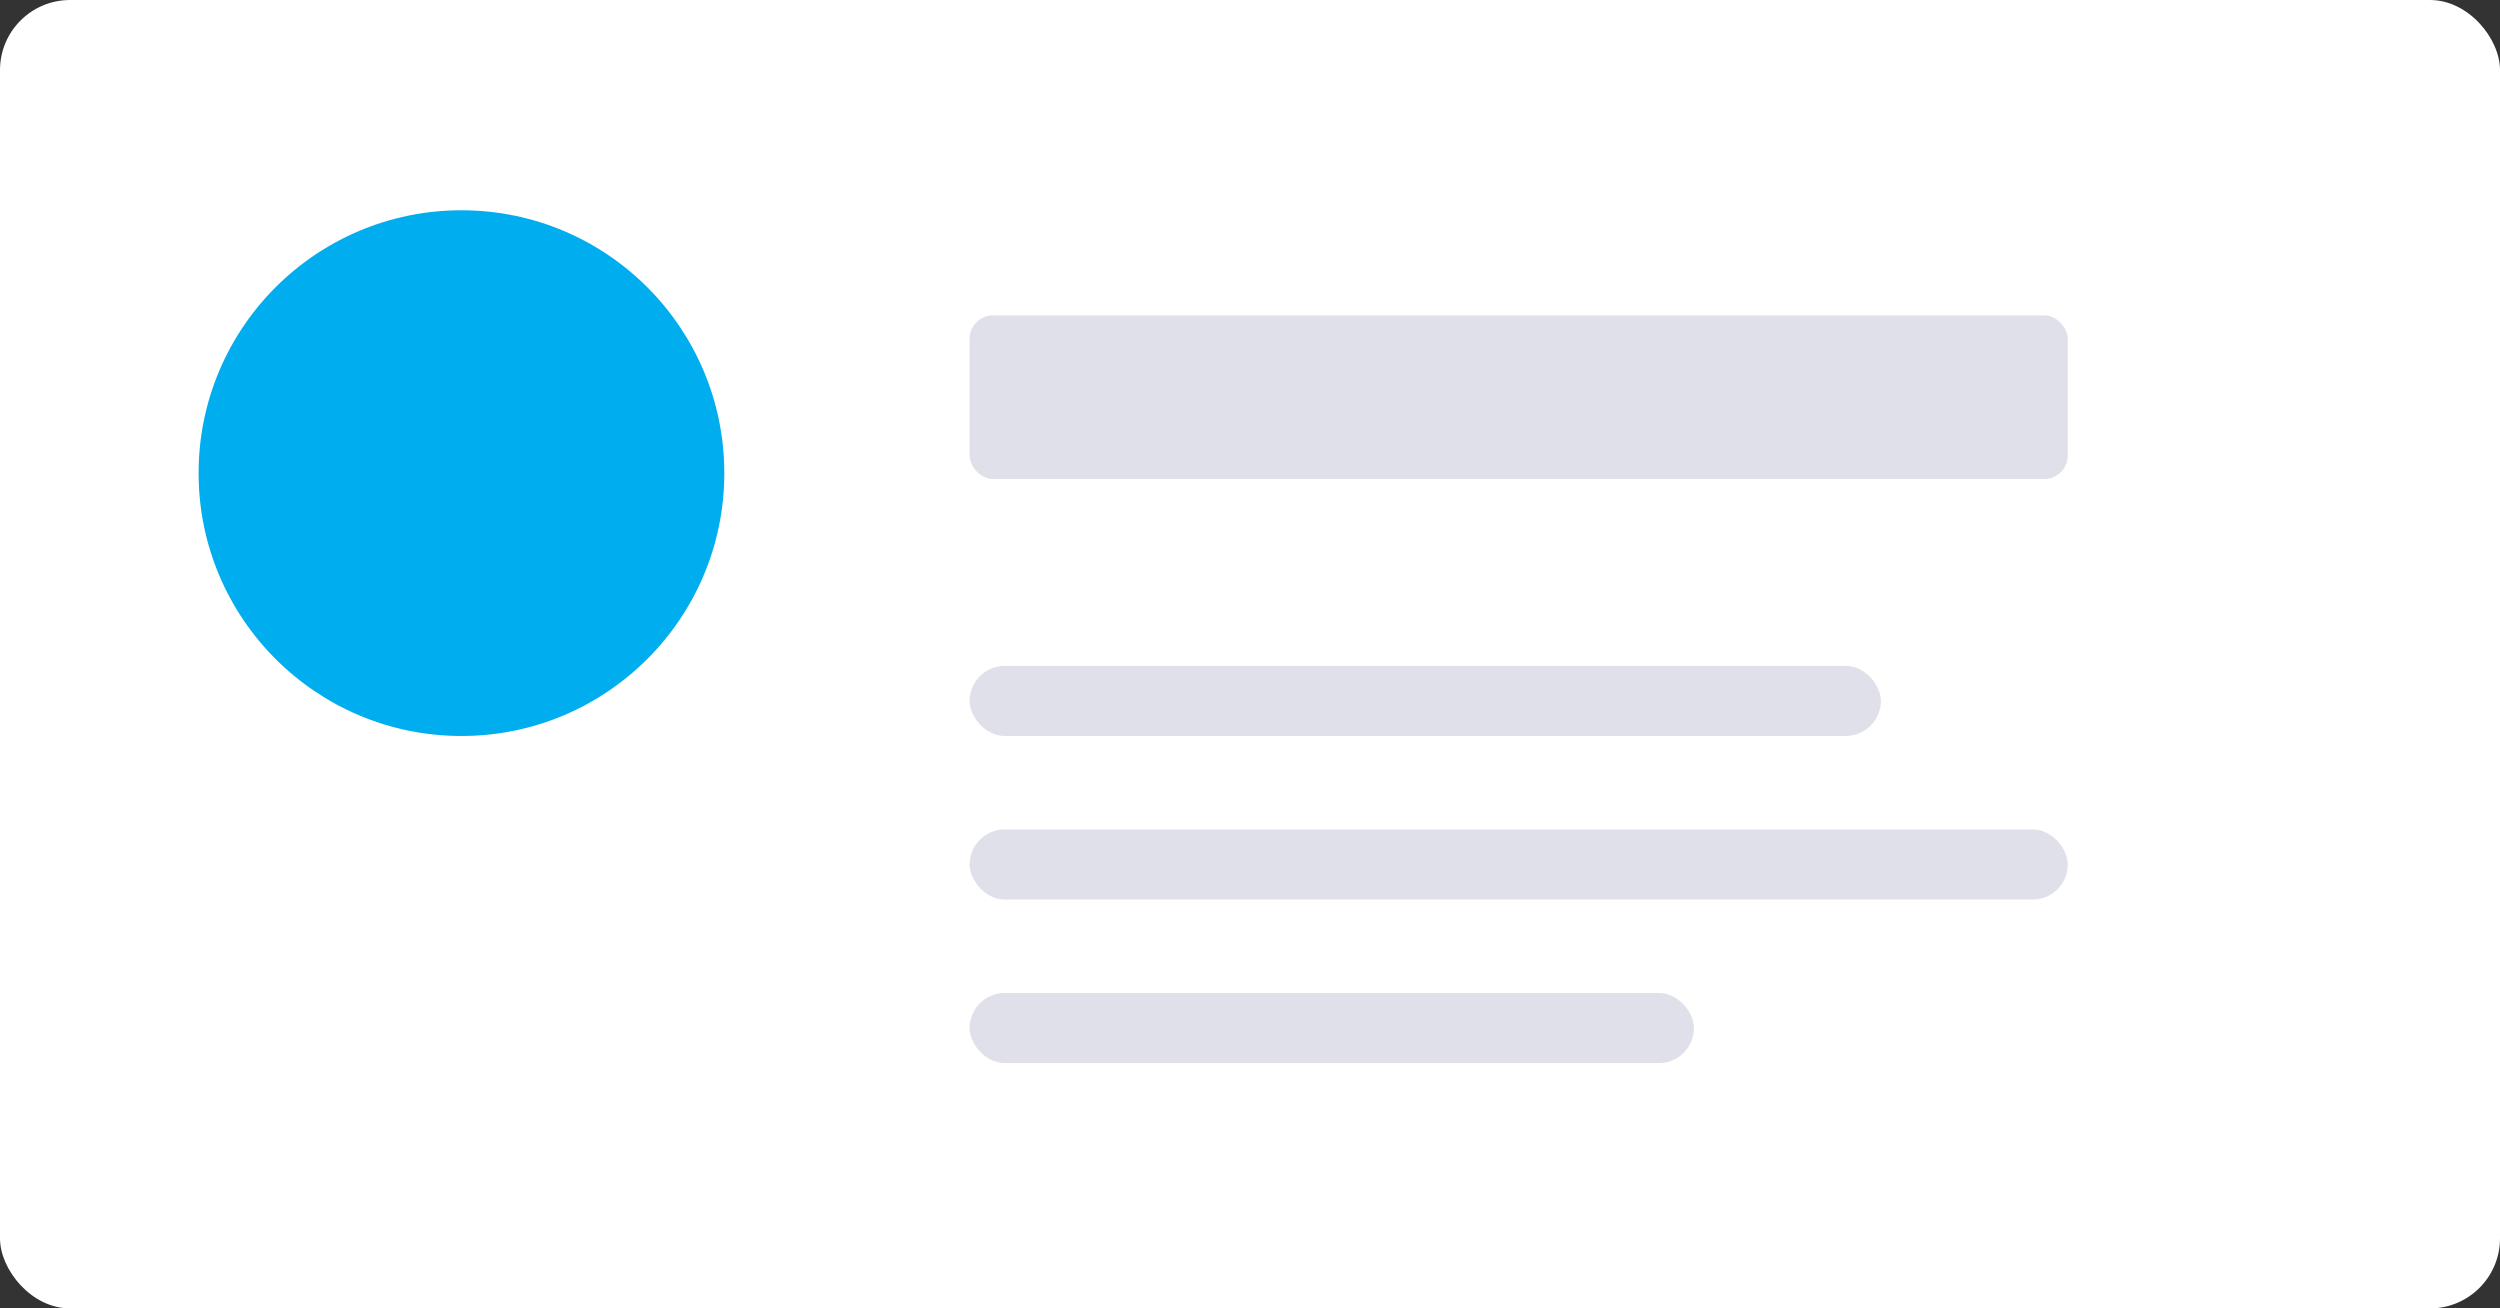
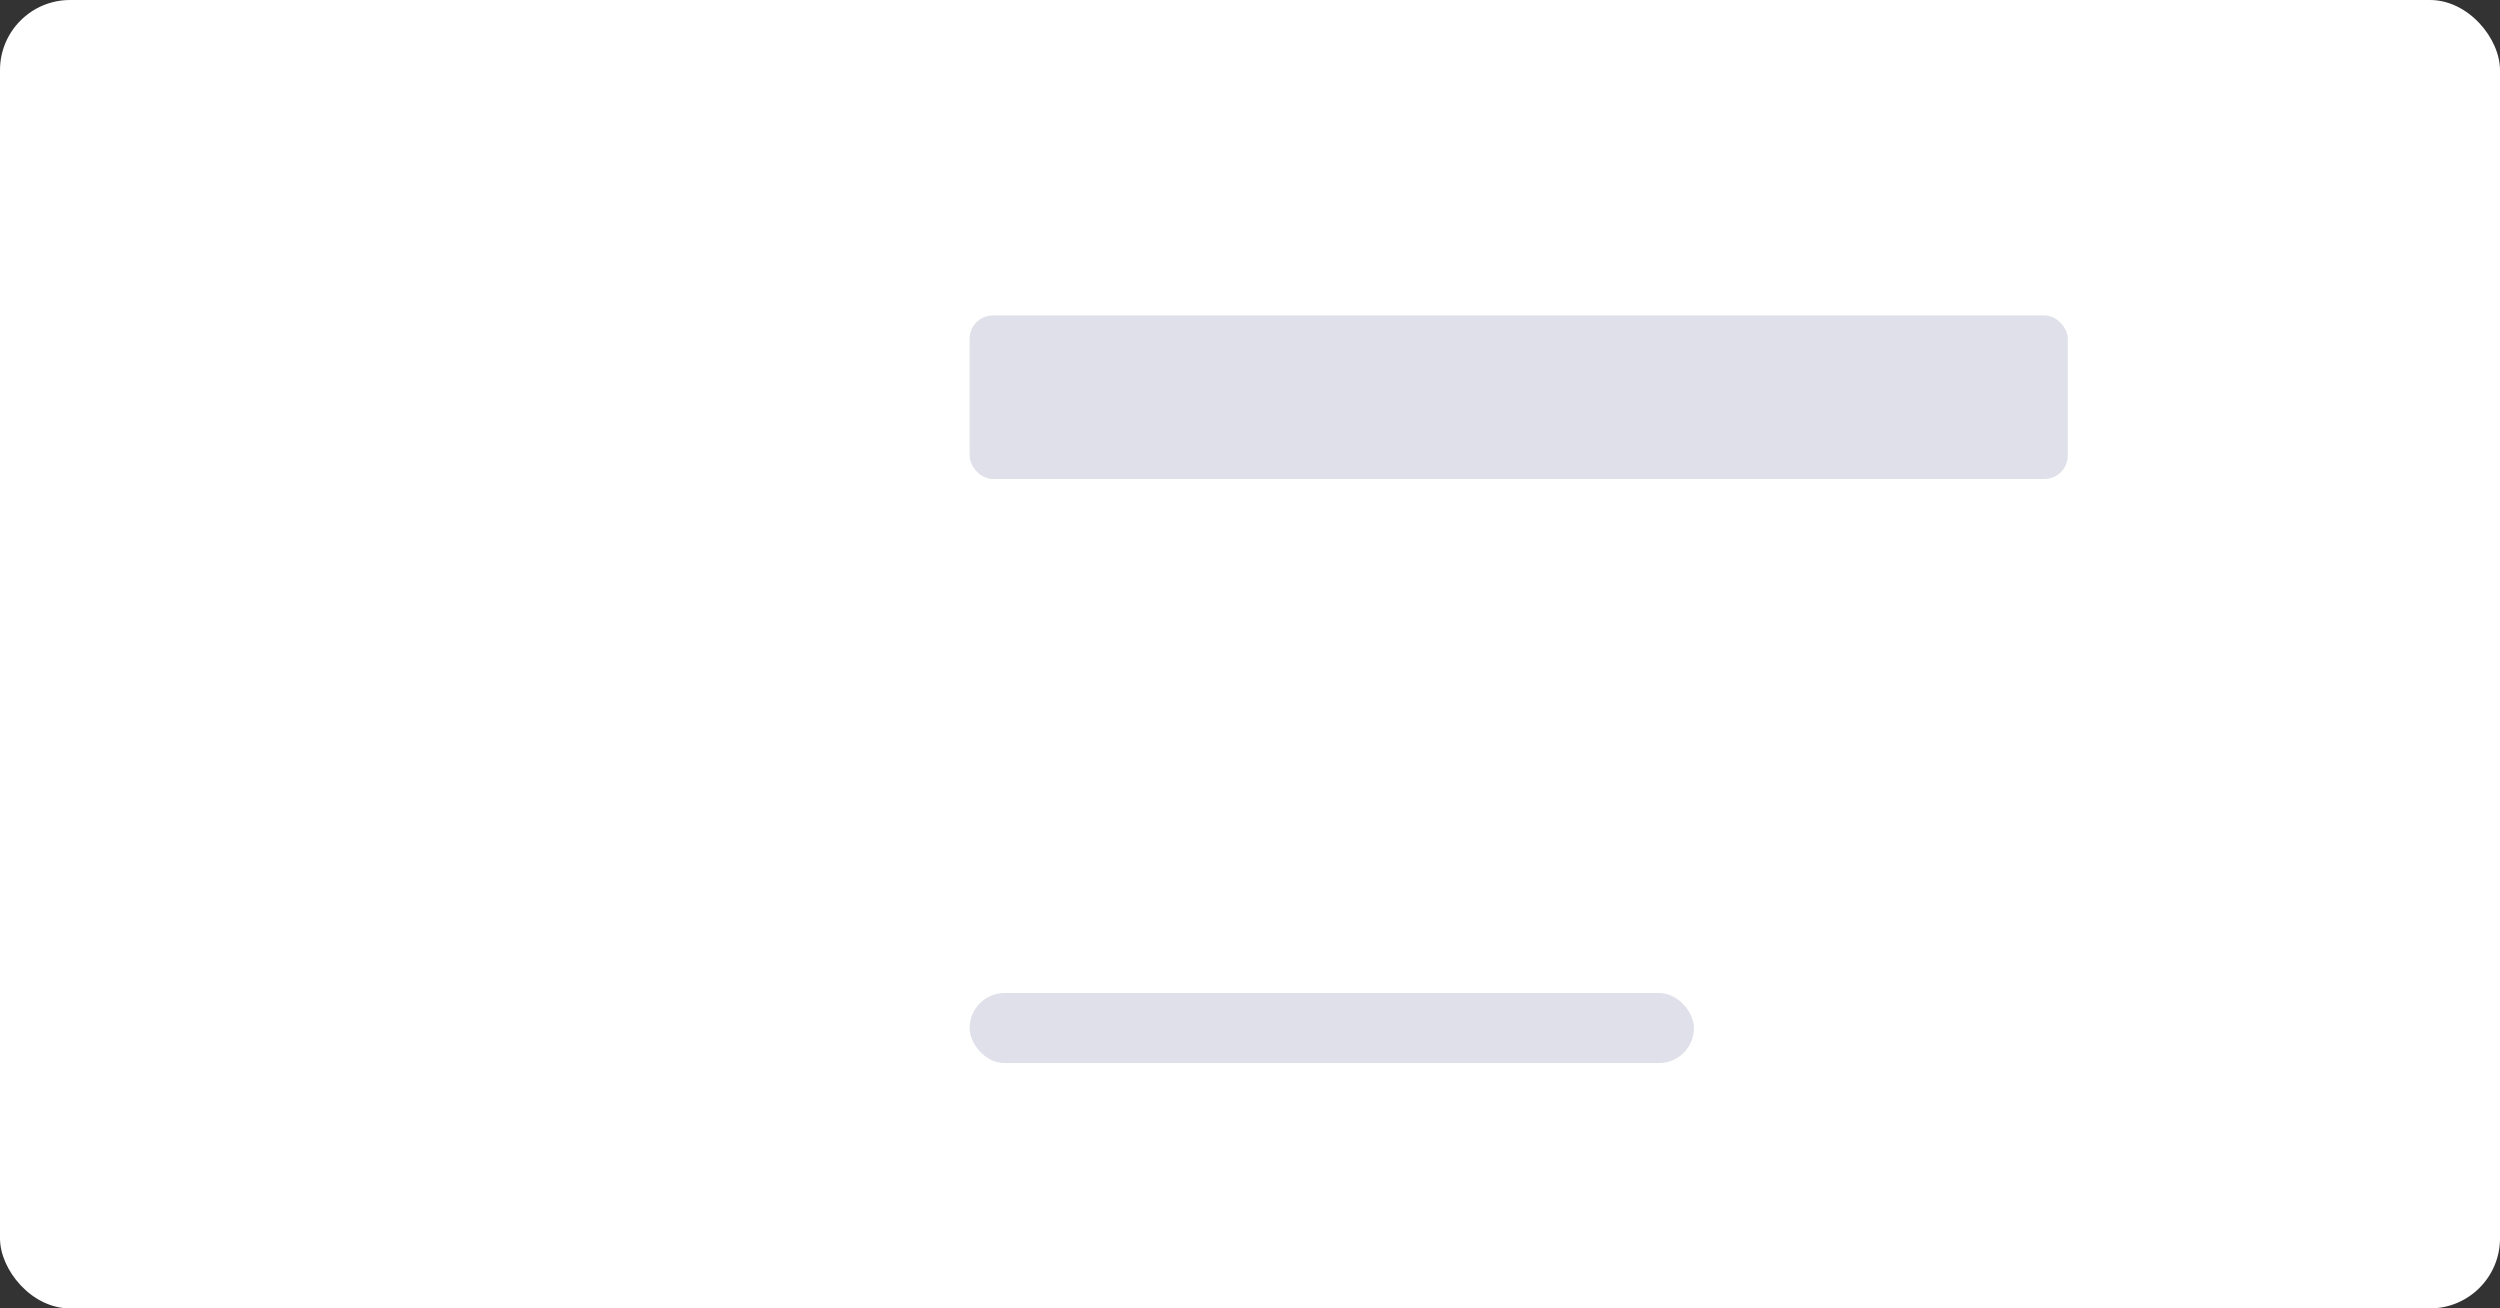
<svg xmlns="http://www.w3.org/2000/svg" id="block" width="214" height="112" viewBox="0 0 214 112">
  <rect x="0" y="0" width="214" height="112" fill="#333333" stroke="none" />
  <rect id="Rectangle" width="214" height="112" rx="6" fill="#fff" />
-   <circle id="Oval" cx="22.5" cy="22.5" r="22.5" transform="translate(17 18)" fill="#00adee" />
  <rect id="Rectangle-2" data-name="Rectangle" width="94" height="14" rx="2" transform="translate(83 27)" fill="#dfe0e9" />
-   <rect id="Rectangle-3" data-name="Rectangle" width="78" height="6" rx="3" transform="translate(83 57)" fill="#dfe0e9" />
-   <rect id="Rectangle-4" data-name="Rectangle" width="94" height="6" rx="3" transform="translate(83 71)" fill="#dfe0e9" />
  <rect id="Rectangle-5" data-name="Rectangle" width="62" height="6" rx="3" transform="translate(83 85)" fill="#dfe0e9" />
</svg>